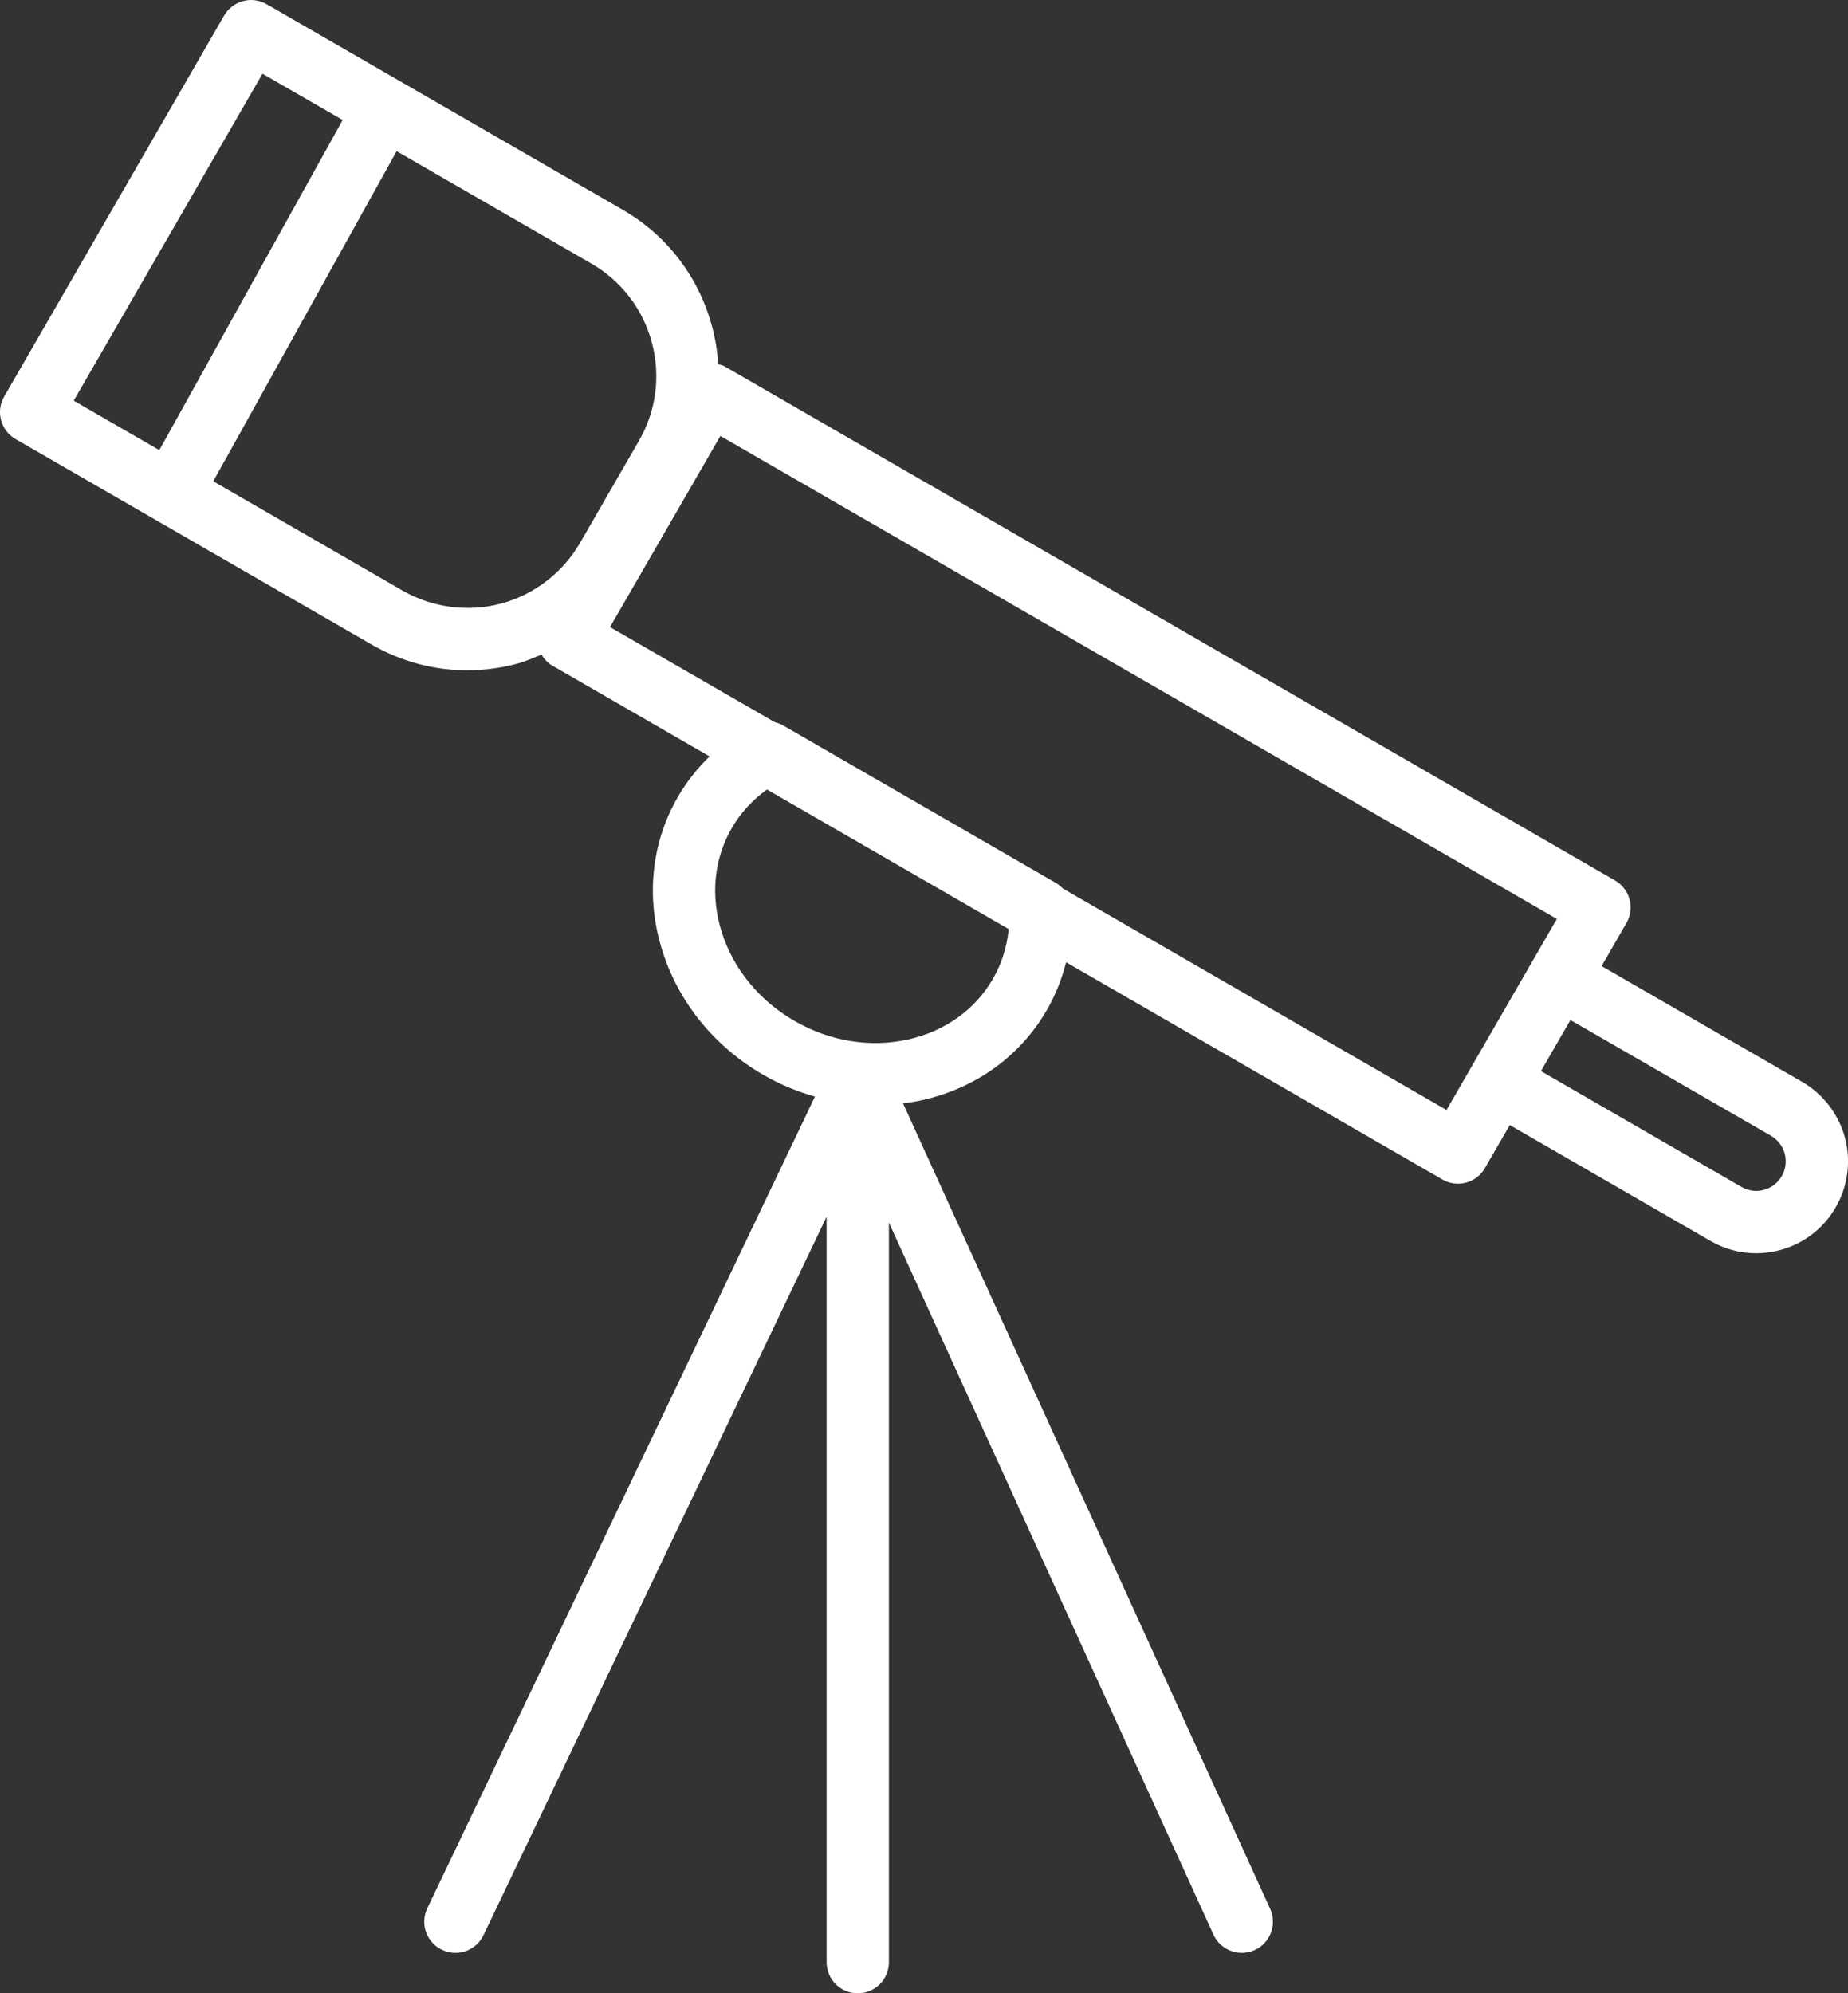
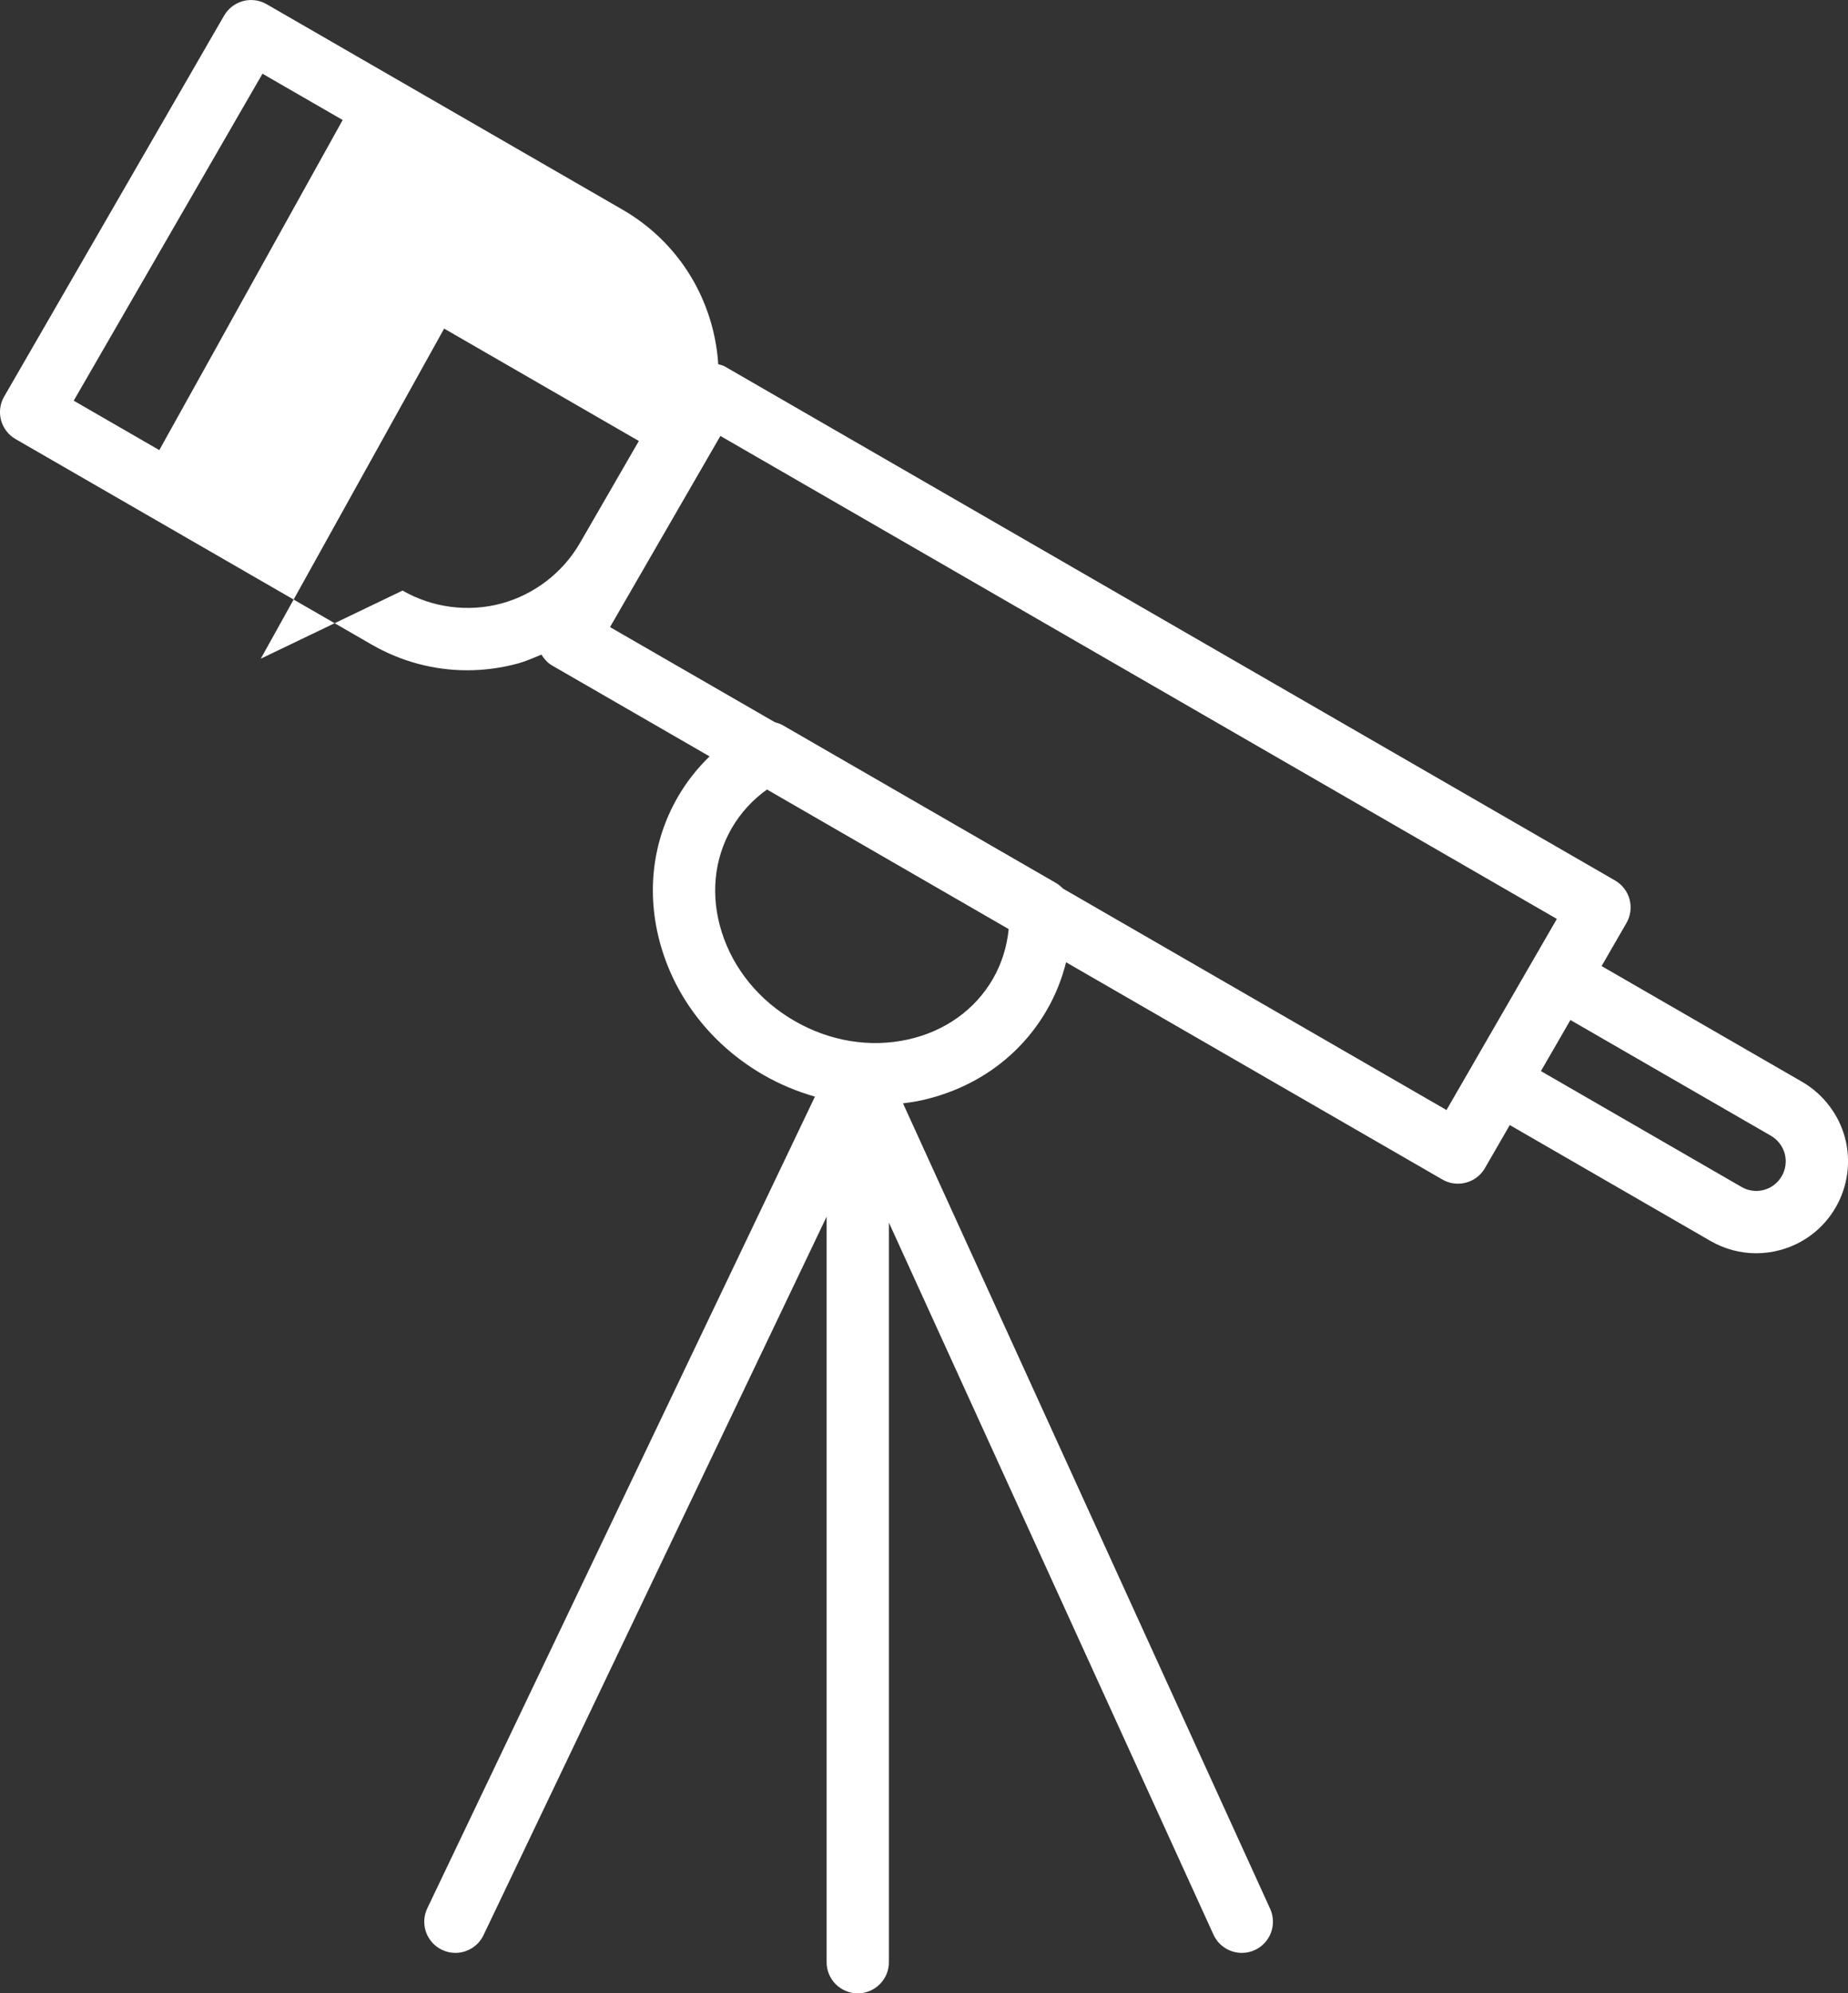
<svg xmlns="http://www.w3.org/2000/svg" xmlns:ns1="http://sodipodi.sourceforge.net/DTD/sodipodi-0.dtd" xmlns:ns2="http://www.inkscape.org/namespaces/inkscape" version="1.1" id="Layer_1" x="0px" y="0px" viewBox="0 0 59.338 64.001" enable-background="new 0 0 64 64" xml:space="preserve" ns1:docname="telescope-svgrepo-com-white.svg" width="59.338" height="64.001" ns2:version="0.92.4 5da689c313, 2019-01-14">
  <rect x="0" y="0" width="59.338" height="64.001" fill="#333333" stroke="none" />
  <defs id="defs934" />
  <ns1:namedview pagecolor="#ffffff" bordercolor="#666666" borderopacity="1" objecttolerance="10" gridtolerance="10" guidetolerance="10" ns2:pageopacity="0" ns2:pageshadow="2" ns2:window-width="1918" ns2:window-height="1037" id="namedview932" showgrid="false" ns2:pagecheckerboard="true" fit-margin-top="0" fit-margin-left="0" fit-margin-right="0" fit-margin-bottom="0" ns2:zoom="12.578125" ns2:cx="29.365375" ns2:cy="32.000252" ns2:window-x="0" ns2:window-y="42" ns2:window-maximized="0" ns2:current-layer="Layer_1" />
-   <path id="Telescope" d="M 0.134,12.732 7.196,0.501 c 0.133,-0.23 0.352,-0.397 0.607,-0.466 0.256,-0.07 0.529,-0.033 0.759,0.1 L 19.988,6.731 c 1.426,0.824 2.446,2.154 2.874,3.746 0.108,0.403 0.174,0.811 0.2,1.217 0.069,0.022 0.14,0.032 0.205,0.069 l 28.591,16.507 c 0.23,0.133 0.398,0.351 0.466,0.607 0.068,0.256 0.033,0.529 -0.1,0.759 l -0.798,1.382 6.443,3.719 c 0.67,0.389 1.17,1.041 1.371,1.789 0.201,0.75 0.094,1.566 -0.296,2.239 -0.394,0.681 -1.028,1.168 -1.788,1.372 -0.254,0.068 -0.512,0.102 -0.768,0.102 -0.51,0 -1.014,-0.134 -1.467,-0.396 l -6.443,-3.72 -0.798,1.382 c -0.185,0.321 -0.521,0.5 -0.867,0.5 -0.17,0 -0.342,-0.043 -0.499,-0.134 L 34.231,30.896 c -0.134,0.537 -0.34,1.053 -0.617,1.533 -0.857,1.484 -2.286,2.514 -4.024,2.899 -0.197,0.044 -0.396,0.072 -0.595,0.098 l 11.789,25.861 c 0.228,0.503 0.007,1.096 -0.495,1.325 -0.135,0.062 -0.275,0.09 -0.414,0.09 -0.38,0 -0.743,-0.217 -0.911,-0.585 L 28.542,39.255 v 23.746 c 0,0.553 -0.447,1 -1,1 -0.553,0 -1,-0.447 -1,-1 v -23.936 L 15.525,62.133 c -0.172,0.359 -0.529,0.569 -0.903,0.569 -0.144,0 -0.291,-0.031 -0.43,-0.098 -0.499,-0.238 -0.71,-0.835 -0.472,-1.333 L 26.167,35.21 c -0.57,-0.163 -1.126,-0.393 -1.656,-0.698 -1.567,-0.905 -2.721,-2.321 -3.245,-3.989 -0.535,-1.699 -0.358,-3.452 0.499,-4.935 0.277,-0.48 0.621,-0.917 1.019,-1.302 l -5.062,-2.922 c -0.144,-0.083 -0.251,-0.208 -0.337,-0.347 -0.255,0.106 -0.507,0.22 -0.779,0.292 -0.531,0.142 -1.069,0.212 -1.605,0.212 -1.069,0 -2.124,-0.28 -3.074,-0.829 L 0.5,14.098 c -0.479,-0.276 -0.643,-0.888 -0.366,-1.366 z M 55.921,38.111 c 0.217,0.126 0.471,0.16 0.716,0.094 0.243,-0.065 0.447,-0.222 0.575,-0.444 0.125,-0.215 0.159,-0.477 0.095,-0.717 -0.064,-0.241 -0.227,-0.451 -0.441,-0.576 l -6.441,-3.718 -0.947,1.64 z m -32.424,-11.523 c -0.574,0.992 -0.689,2.176 -0.324,3.334 0.374,1.189 1.205,2.204 2.338,2.857 1.132,0.654 2.424,0.867 3.646,0.596 1.184,-0.263 2.153,-0.955 2.725,-1.947 0.281,-0.486 0.449,-1.03 0.507,-1.597 l -7.762,-4.482 c -0.462,0.332 -0.848,0.751 -1.129,1.238 z m 1.388,-3.397 c 0.091,0.022 0.179,0.054 0.262,0.102 l 8.763,5.059 c 0.083,0.048 0.155,0.109 0.22,0.177 l 12.316,7.111 0.797,-1.38 1.99e-4,-0.001 1.948,-3.373 c 0,0 0.002,-0.002 0.002,-0.003 l 0.796,-1.379 -26.858,-15.507 -3.544,6.137 z m -11.959,-4.229 c 0.95,0.548 2.102,0.701 3.163,0.417 1.06,-0.284 1.982,-0.992 2.531,-1.942 l 1.893,-3.278 c 0.557,-0.964 0.705,-2.088 0.417,-3.164 -0.289,-1.076 -0.979,-1.975 -1.942,-2.532 l -6.252,-3.609 -5.888,10.599 z M 5.115,14.452 11.003,3.853 8.428,2.367 2.367,12.865 Z" style="fill:#ffffff;fill-opacity:1;stroke:none;stroke-opacity:1" ns2:connector-curvature="0" />
+   <path id="Telescope" d="M 0.134,12.732 7.196,0.501 c 0.133,-0.23 0.352,-0.397 0.607,-0.466 0.256,-0.07 0.529,-0.033 0.759,0.1 L 19.988,6.731 c 1.426,0.824 2.446,2.154 2.874,3.746 0.108,0.403 0.174,0.811 0.2,1.217 0.069,0.022 0.14,0.032 0.205,0.069 l 28.591,16.507 c 0.23,0.133 0.398,0.351 0.466,0.607 0.068,0.256 0.033,0.529 -0.1,0.759 l -0.798,1.382 6.443,3.719 c 0.67,0.389 1.17,1.041 1.371,1.789 0.201,0.75 0.094,1.566 -0.296,2.239 -0.394,0.681 -1.028,1.168 -1.788,1.372 -0.254,0.068 -0.512,0.102 -0.768,0.102 -0.51,0 -1.014,-0.134 -1.467,-0.396 l -6.443,-3.72 -0.798,1.382 c -0.185,0.321 -0.521,0.5 -0.867,0.5 -0.17,0 -0.342,-0.043 -0.499,-0.134 L 34.231,30.896 c -0.134,0.537 -0.34,1.053 -0.617,1.533 -0.857,1.484 -2.286,2.514 -4.024,2.899 -0.197,0.044 -0.396,0.072 -0.595,0.098 l 11.789,25.861 c 0.228,0.503 0.007,1.096 -0.495,1.325 -0.135,0.062 -0.275,0.09 -0.414,0.09 -0.38,0 -0.743,-0.217 -0.911,-0.585 L 28.542,39.255 v 23.746 c 0,0.553 -0.447,1 -1,1 -0.553,0 -1,-0.447 -1,-1 v -23.936 L 15.525,62.133 c -0.172,0.359 -0.529,0.569 -0.903,0.569 -0.144,0 -0.291,-0.031 -0.43,-0.098 -0.499,-0.238 -0.71,-0.835 -0.472,-1.333 L 26.167,35.21 c -0.57,-0.163 -1.126,-0.393 -1.656,-0.698 -1.567,-0.905 -2.721,-2.321 -3.245,-3.989 -0.535,-1.699 -0.358,-3.452 0.499,-4.935 0.277,-0.48 0.621,-0.917 1.019,-1.302 l -5.062,-2.922 c -0.144,-0.083 -0.251,-0.208 -0.337,-0.347 -0.255,0.106 -0.507,0.22 -0.779,0.292 -0.531,0.142 -1.069,0.212 -1.605,0.212 -1.069,0 -2.124,-0.28 -3.074,-0.829 L 0.5,14.098 c -0.479,-0.276 -0.643,-0.888 -0.366,-1.366 z M 55.921,38.111 c 0.217,0.126 0.471,0.16 0.716,0.094 0.243,-0.065 0.447,-0.222 0.575,-0.444 0.125,-0.215 0.159,-0.477 0.095,-0.717 -0.064,-0.241 -0.227,-0.451 -0.441,-0.576 l -6.441,-3.718 -0.947,1.64 z m -32.424,-11.523 c -0.574,0.992 -0.689,2.176 -0.324,3.334 0.374,1.189 1.205,2.204 2.338,2.857 1.132,0.654 2.424,0.867 3.646,0.596 1.184,-0.263 2.153,-0.955 2.725,-1.947 0.281,-0.486 0.449,-1.03 0.507,-1.597 l -7.762,-4.482 c -0.462,0.332 -0.848,0.751 -1.129,1.238 z m 1.388,-3.397 c 0.091,0.022 0.179,0.054 0.262,0.102 l 8.763,5.059 c 0.083,0.048 0.155,0.109 0.22,0.177 l 12.316,7.111 0.797,-1.38 1.99e-4,-0.001 1.948,-3.373 c 0,0 0.002,-0.002 0.002,-0.003 l 0.796,-1.379 -26.858,-15.507 -3.544,6.137 z m -11.959,-4.229 c 0.95,0.548 2.102,0.701 3.163,0.417 1.06,-0.284 1.982,-0.992 2.531,-1.942 l 1.893,-3.278 l -6.252,-3.609 -5.888,10.599 z M 5.115,14.452 11.003,3.853 8.428,2.367 2.367,12.865 Z" style="fill:#ffffff;fill-opacity:1;stroke:none;stroke-opacity:1" ns2:connector-curvature="0" />
  <g id="g901" transform="translate(-2.635,2.5551111e-4)">
</g>
  <g id="g903" transform="translate(-2.635,2.5551111e-4)">
</g>
  <g id="g905" transform="translate(-2.635,2.5551111e-4)">
</g>
  <g id="g907" transform="translate(-2.635,2.5551111e-4)">
</g>
  <g id="g909" transform="translate(-2.635,2.5551111e-4)">
</g>
  <g id="g911" transform="translate(-2.635,2.5551111e-4)">
</g>
  <g id="g913" transform="translate(-2.635,2.5551111e-4)">
</g>
  <g id="g915" transform="translate(-2.635,2.5551111e-4)">
</g>
  <g id="g917" transform="translate(-2.635,2.5551111e-4)">
</g>
  <g id="g919" transform="translate(-2.635,2.5551111e-4)">
</g>
  <g id="g921" transform="translate(-2.635,2.5551111e-4)">
</g>
  <g id="g923" transform="translate(-2.635,2.5551111e-4)">
</g>
  <g id="g925" transform="translate(-2.635,2.5551111e-4)">
</g>
  <g id="g927" transform="translate(-2.635,2.5551111e-4)">
</g>
  <g id="g929" transform="translate(-2.635,2.5551111e-4)">
</g>
</svg>